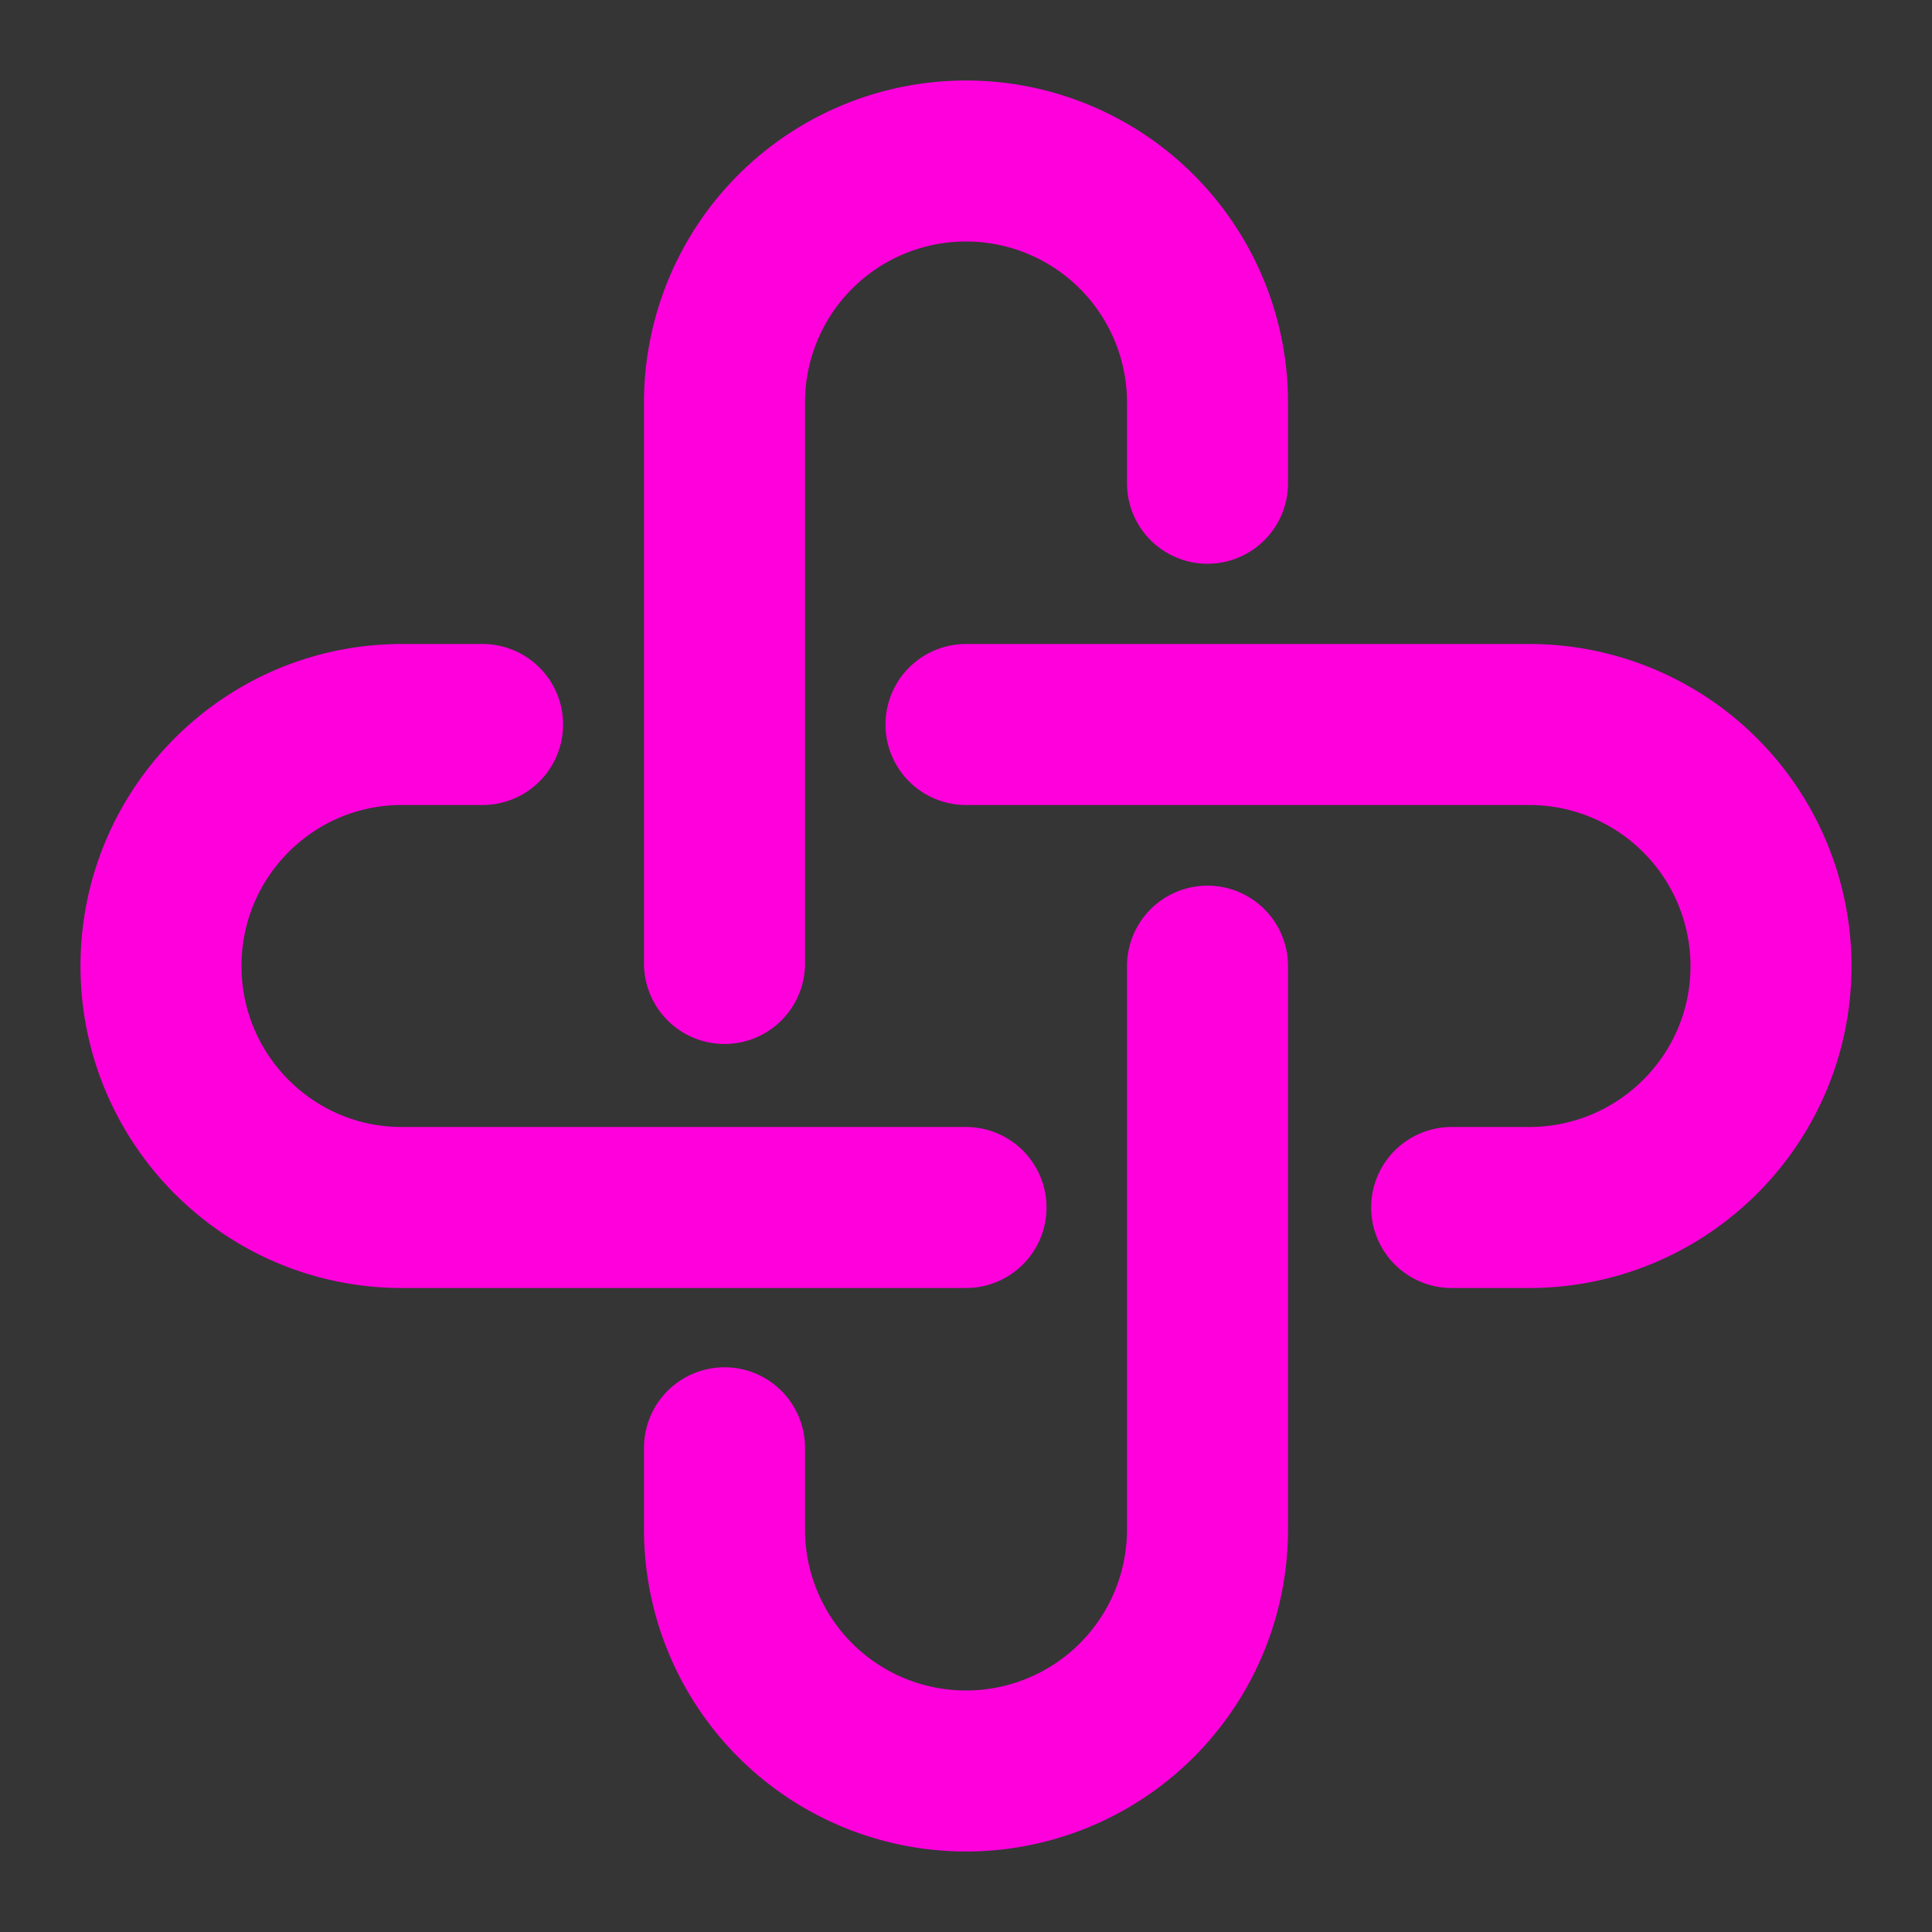
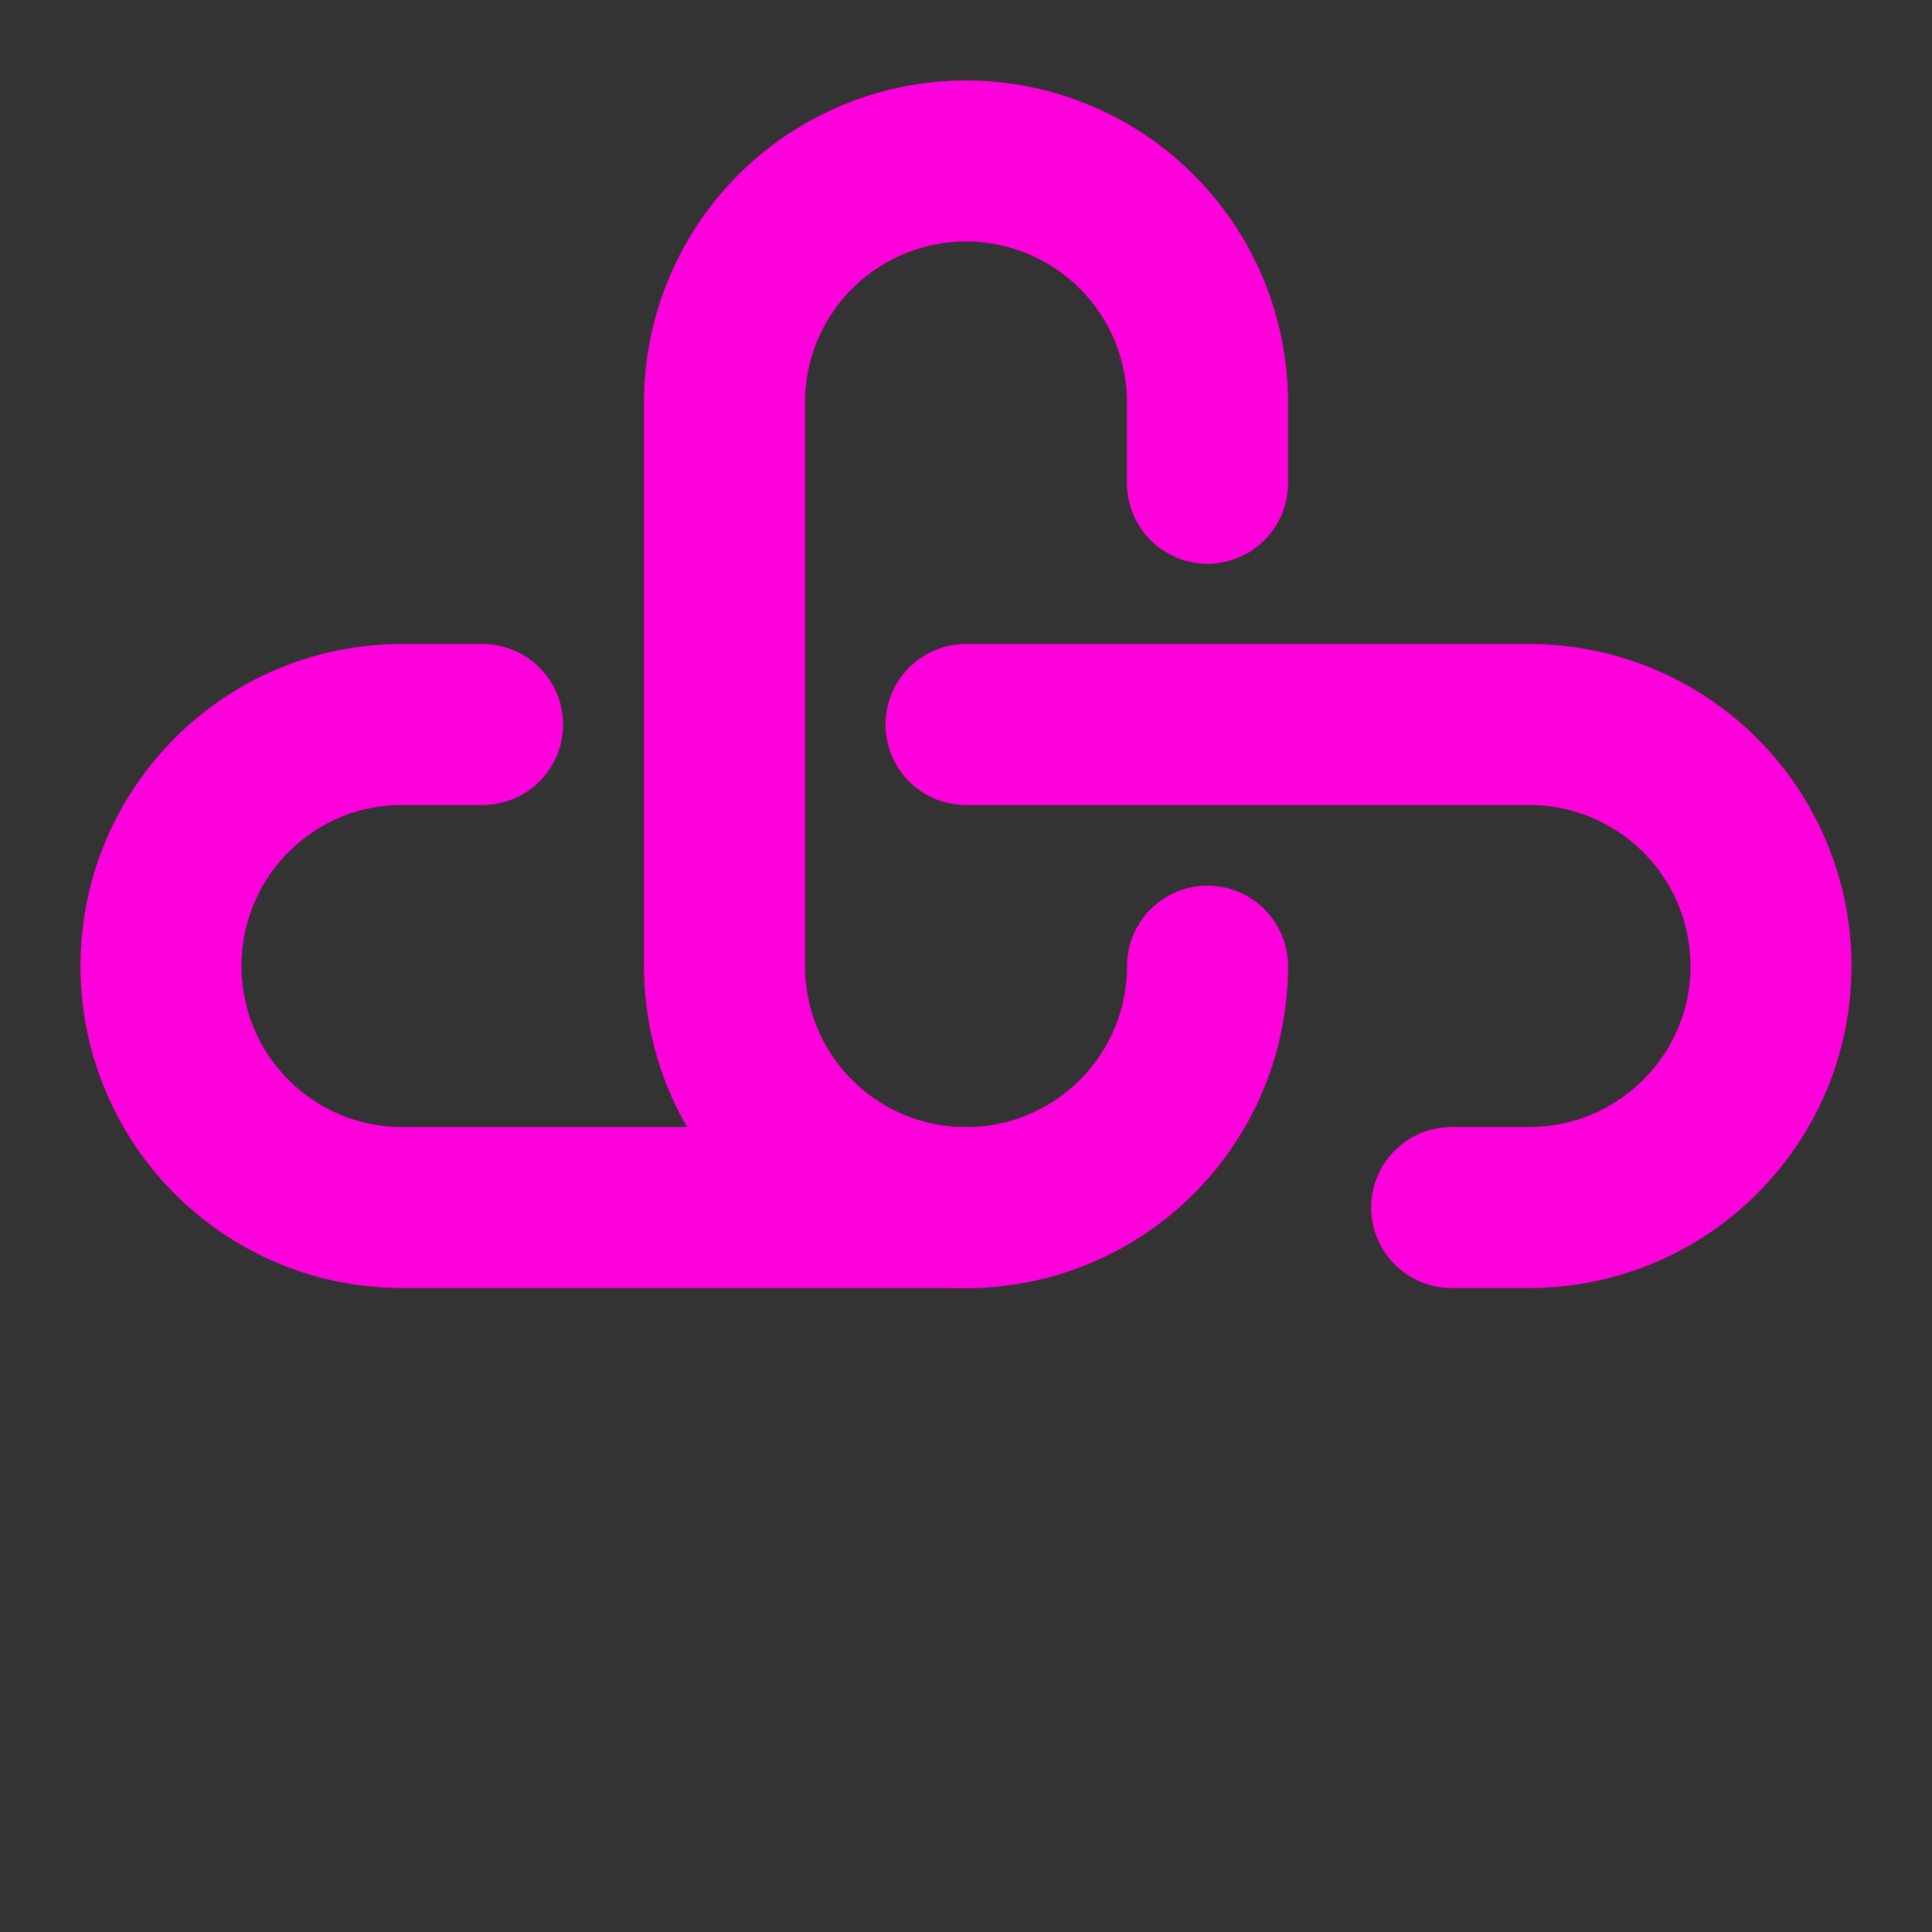
<svg xmlns="http://www.w3.org/2000/svg" width="800" height="800" fill="none" viewBox="0 0 48 48">
  <rect x="0" y="0" width="48" height="48" fill="#333333" stroke="none" />
-   <path fill="#fff" fill-opacity=".01" d="M0 0h48v48H0z" />
-   <path stroke="#f0d" stroke-linecap="round" stroke-width="4" d="M18 23.937V10a6 6 0 0 1 12 0v2.006m0 11.998V38a6 6 0 0 1-12 0v-2.03" />
+   <path stroke="#f0d" stroke-linecap="round" stroke-width="4" d="M18 23.937V10a6 6 0 0 1 12 0v2.006m0 11.998a6 6 0 0 1-12 0v-2.03" />
  <path stroke="#f0d" stroke-linecap="round" stroke-width="4" d="M24 30H9.984C6.68 30 4 27.314 4 24s2.68-6 5.984-6h2.005M24 18h13.989A6.006 6.006 0 0 1 44 24c0 3.314-2.691 6-6.011 6h-1.923" />
</svg>